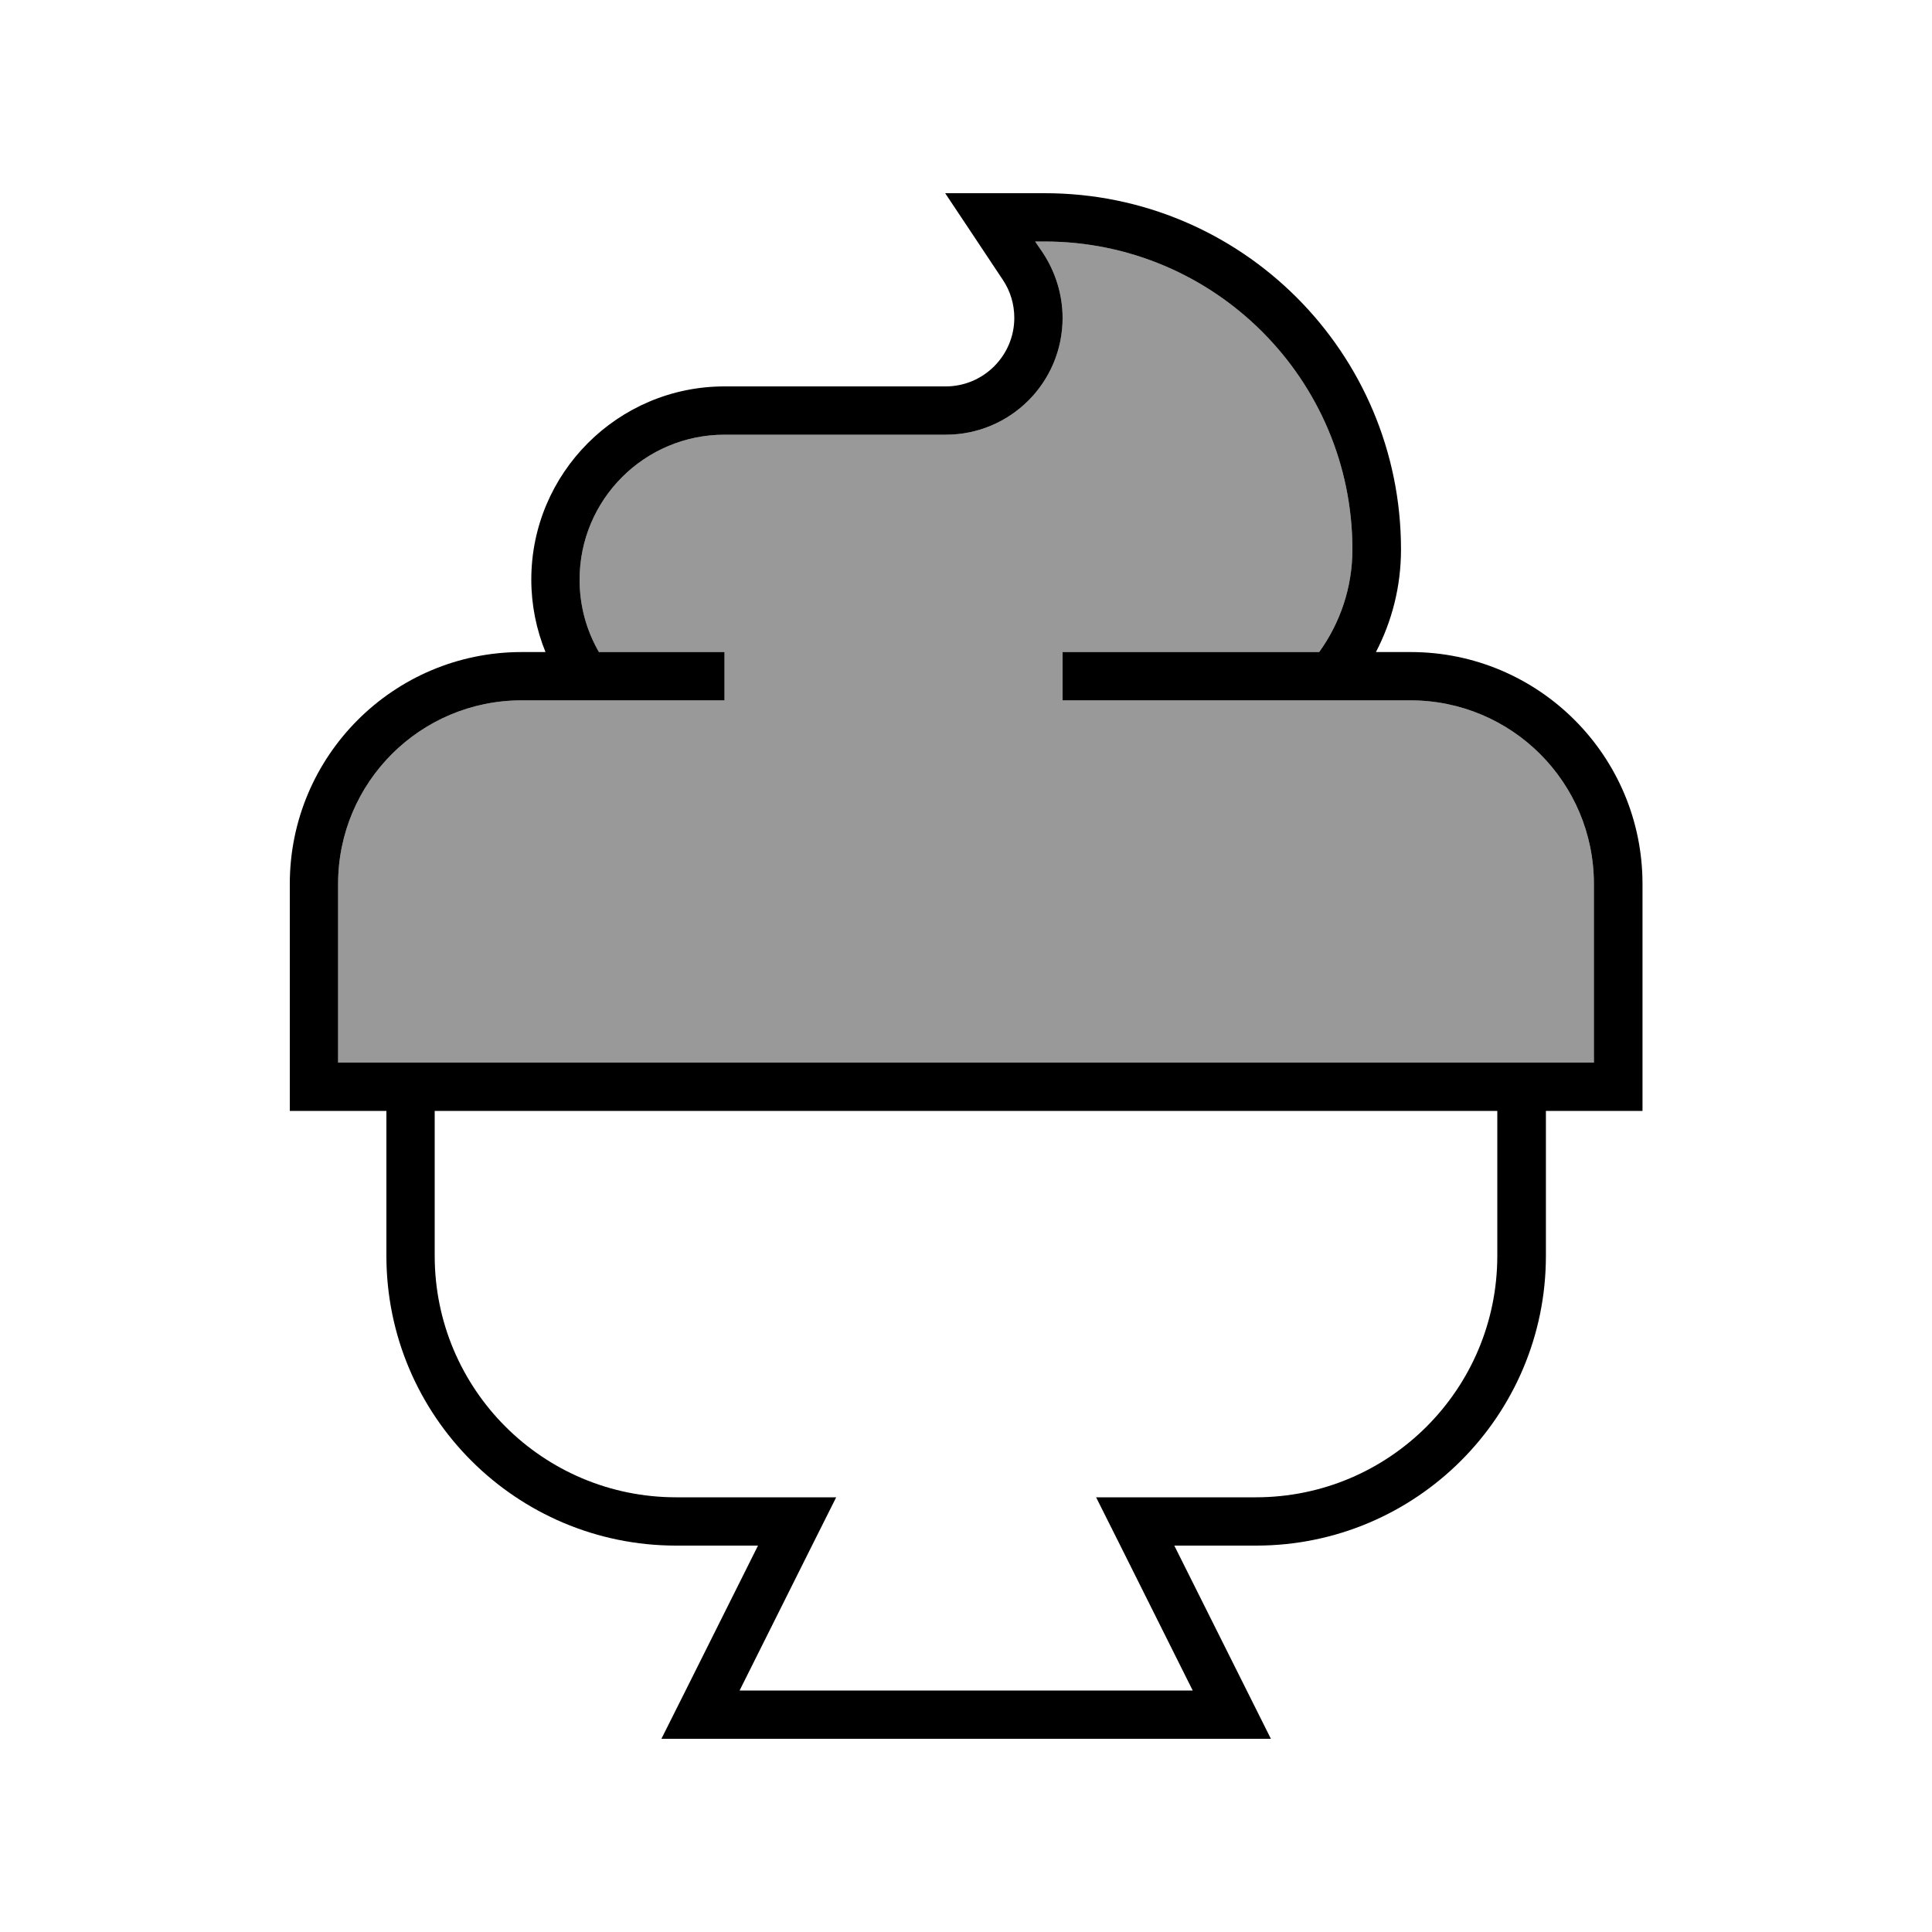
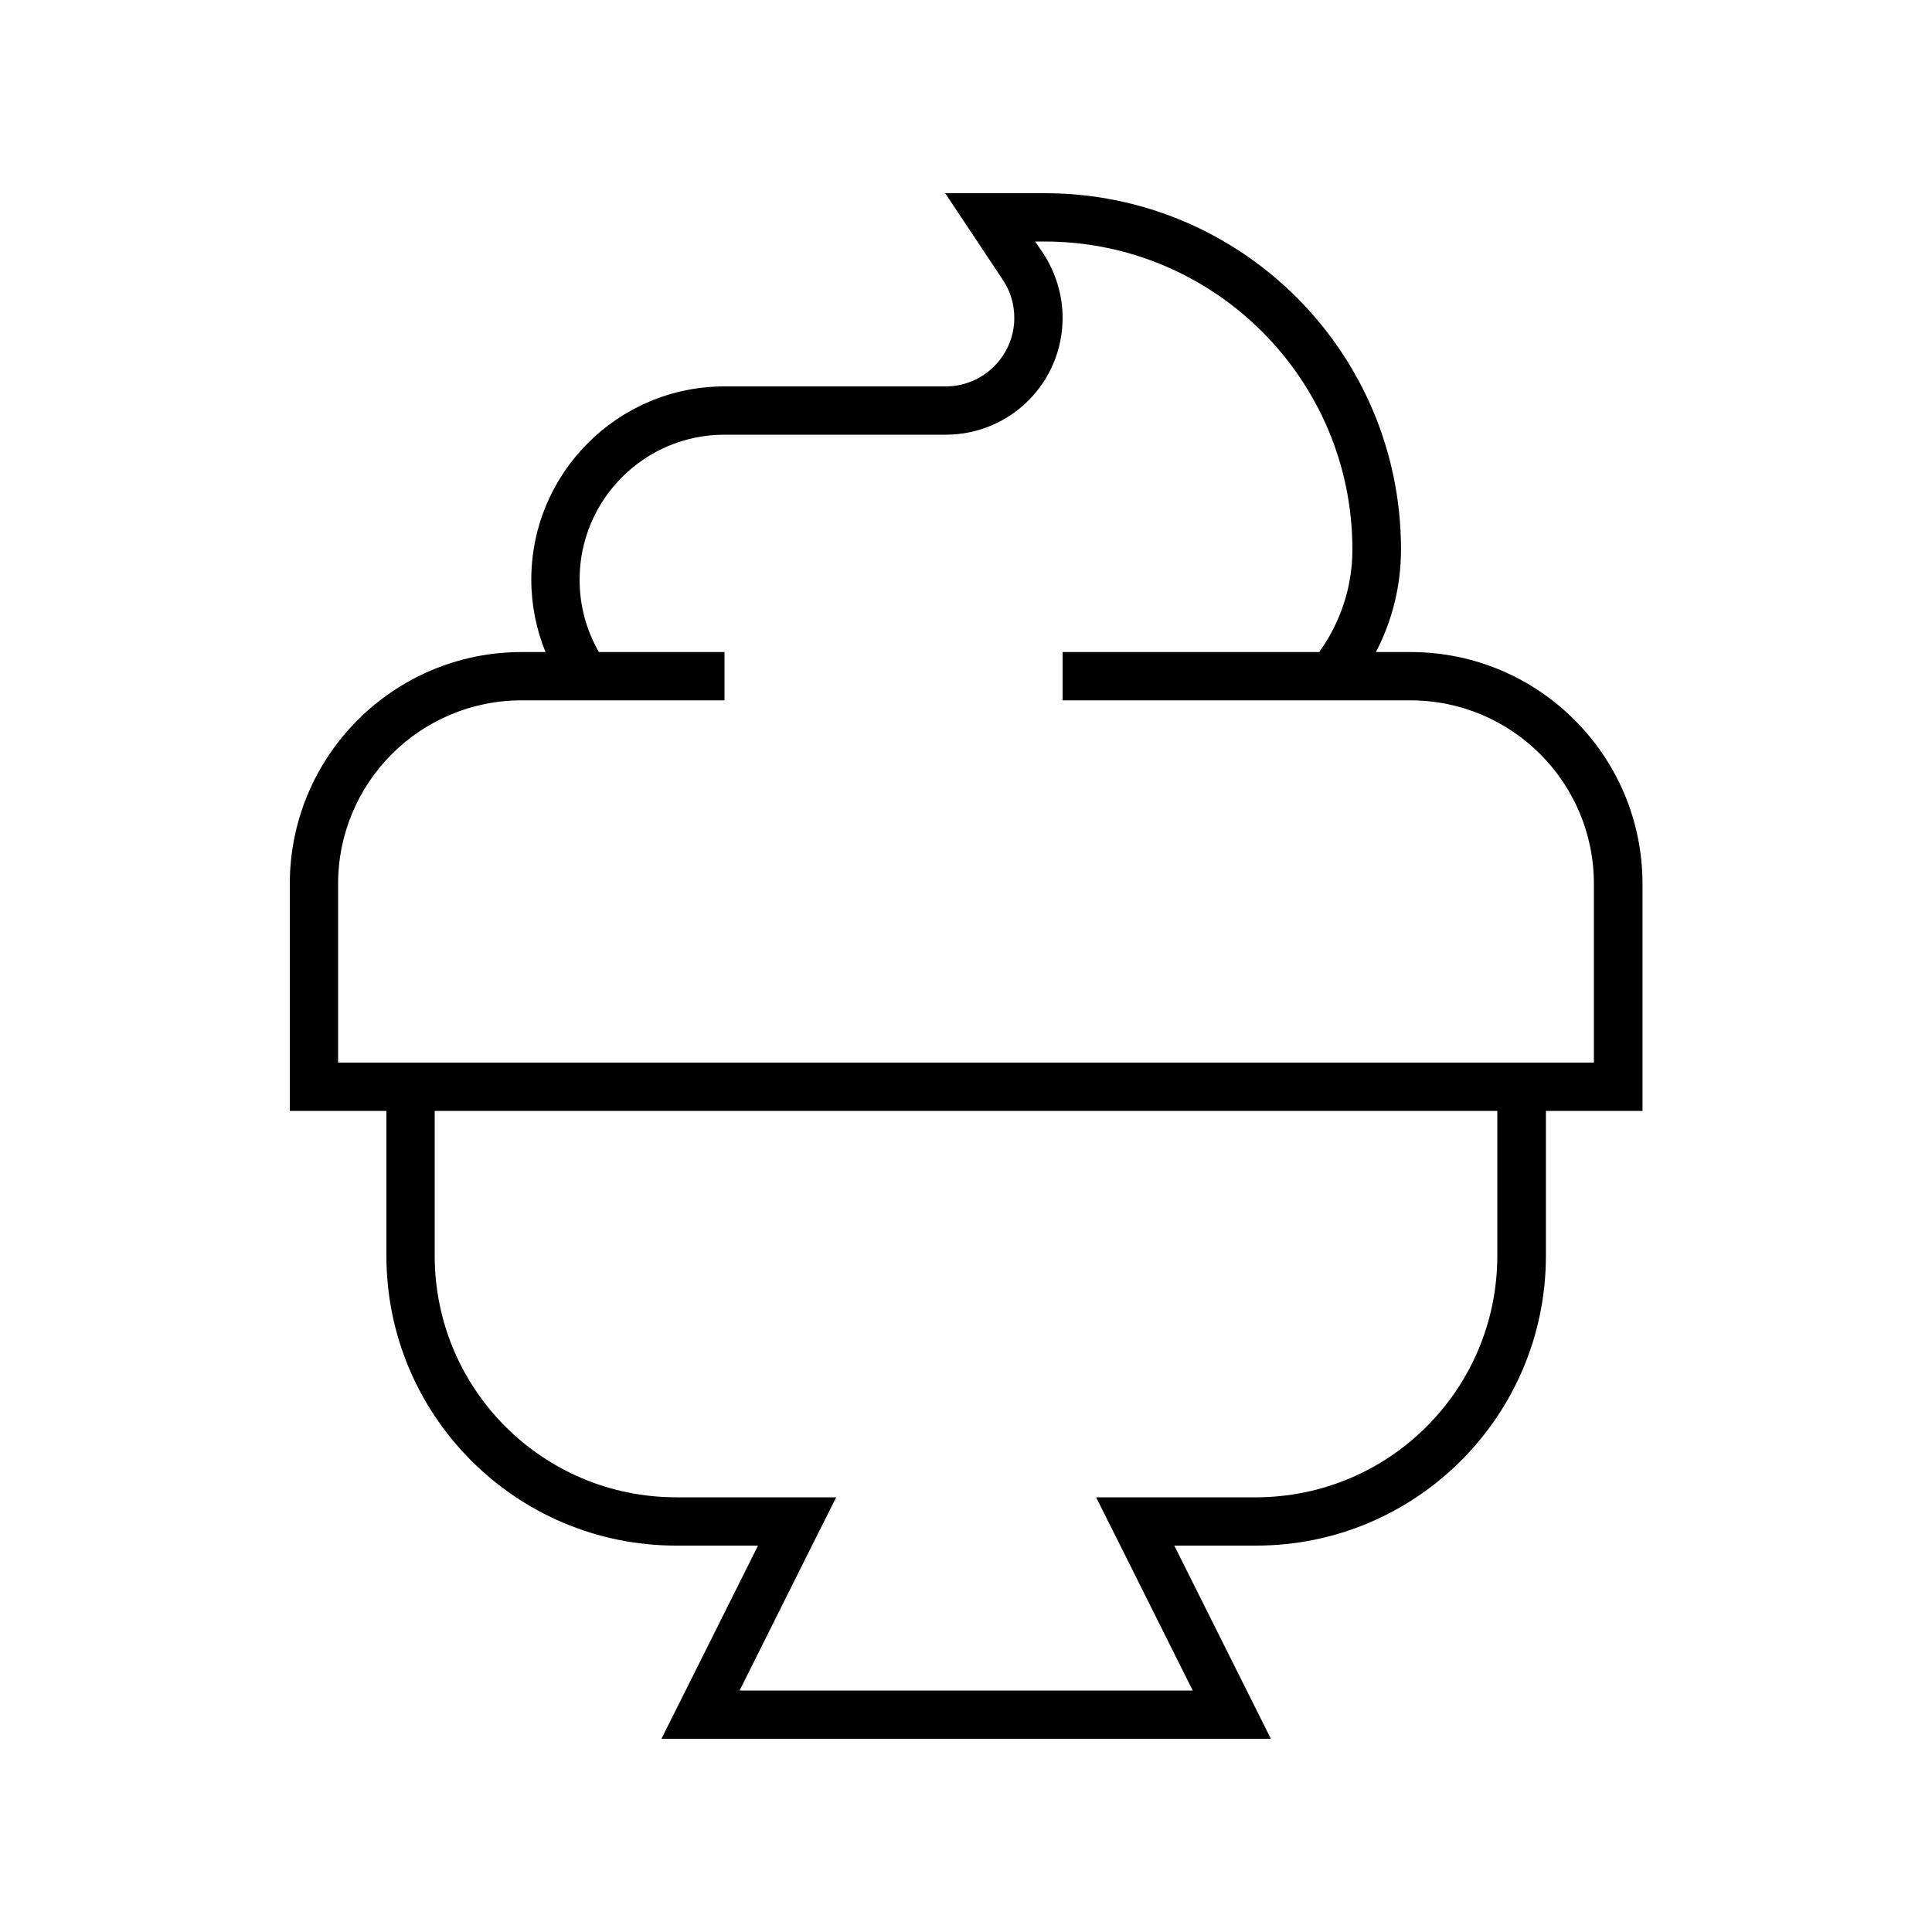
<svg xmlns="http://www.w3.org/2000/svg" viewBox="0 0 640 640">
-   <path opacity=".4" fill="currentColor" d="M112 292.8L112 352L528 352L528 292.8C528 259.2 500.8 232 467.2 232L352 232L352 216L437 216C443.9 206.4 448 194.7 448 182C448 125.7 402.3 80 346 80L342.9 80L345.5 83.8C349.7 90.2 352 97.6 352 105.3C352 126.7 334.7 144 313.3 144L240 144C213.5 144 192 165.5 192 192C192 200.8 194.3 208.9 198.4 216L240 216L240 232L172.8 232C139.2 232 112 259.2 112 292.8z" />
  <path fill="currentColor" d="M328 64L313.1 64C318.2 71.7 324.6 81.2 332.2 92.7C334.7 96.4 336 100.8 336 105.3C336 117.8 325.8 128 313.3 128L240 128C204.7 128 176 156.7 176 192C176 200.5 177.7 208.6 180.7 216L172.8 216C130.4 216 96 250.4 96 292.8L96 368L128 368L128 416C128 469 171 512 224 512L251.1 512C230.2 553.8 219.6 575.1 219.1 576L421 576L389 512L416.1 512C469.1 512 512.1 469 512.1 416L512.1 368L544.1 368L544.1 292.8C544.1 250.4 509.7 216 467.3 216L455.8 216C461.1 205.8 464.1 194.3 464.1 182C464.1 116.8 411.3 64 346.1 64L328 64zM437 216L352 216L352 232L467.2 232C500.8 232 528 259.2 528 292.8L528 352L112 352L112 292.8C112 259.2 139.2 232 172.8 232L240 232L240 216L198.4 216C194.3 208.9 192 200.8 192 192C192 165.5 213.5 144 240 144L313.3 144C334.7 144 352 126.7 352 105.3C352 97.7 349.7 90.2 345.5 83.8L342.9 80L346 80C402.3 80 448 125.7 448 182C448 194.7 443.9 206.4 437 216zM496 368L496 416C496 460.2 460.2 496 416 496L363.1 496C363.6 496.9 374.2 518.2 395.1 560L245 560C265.9 518.2 276.5 496.9 277 496L224 496C179.8 496 144 460.2 144 416L144 368L496 368z" />
</svg>